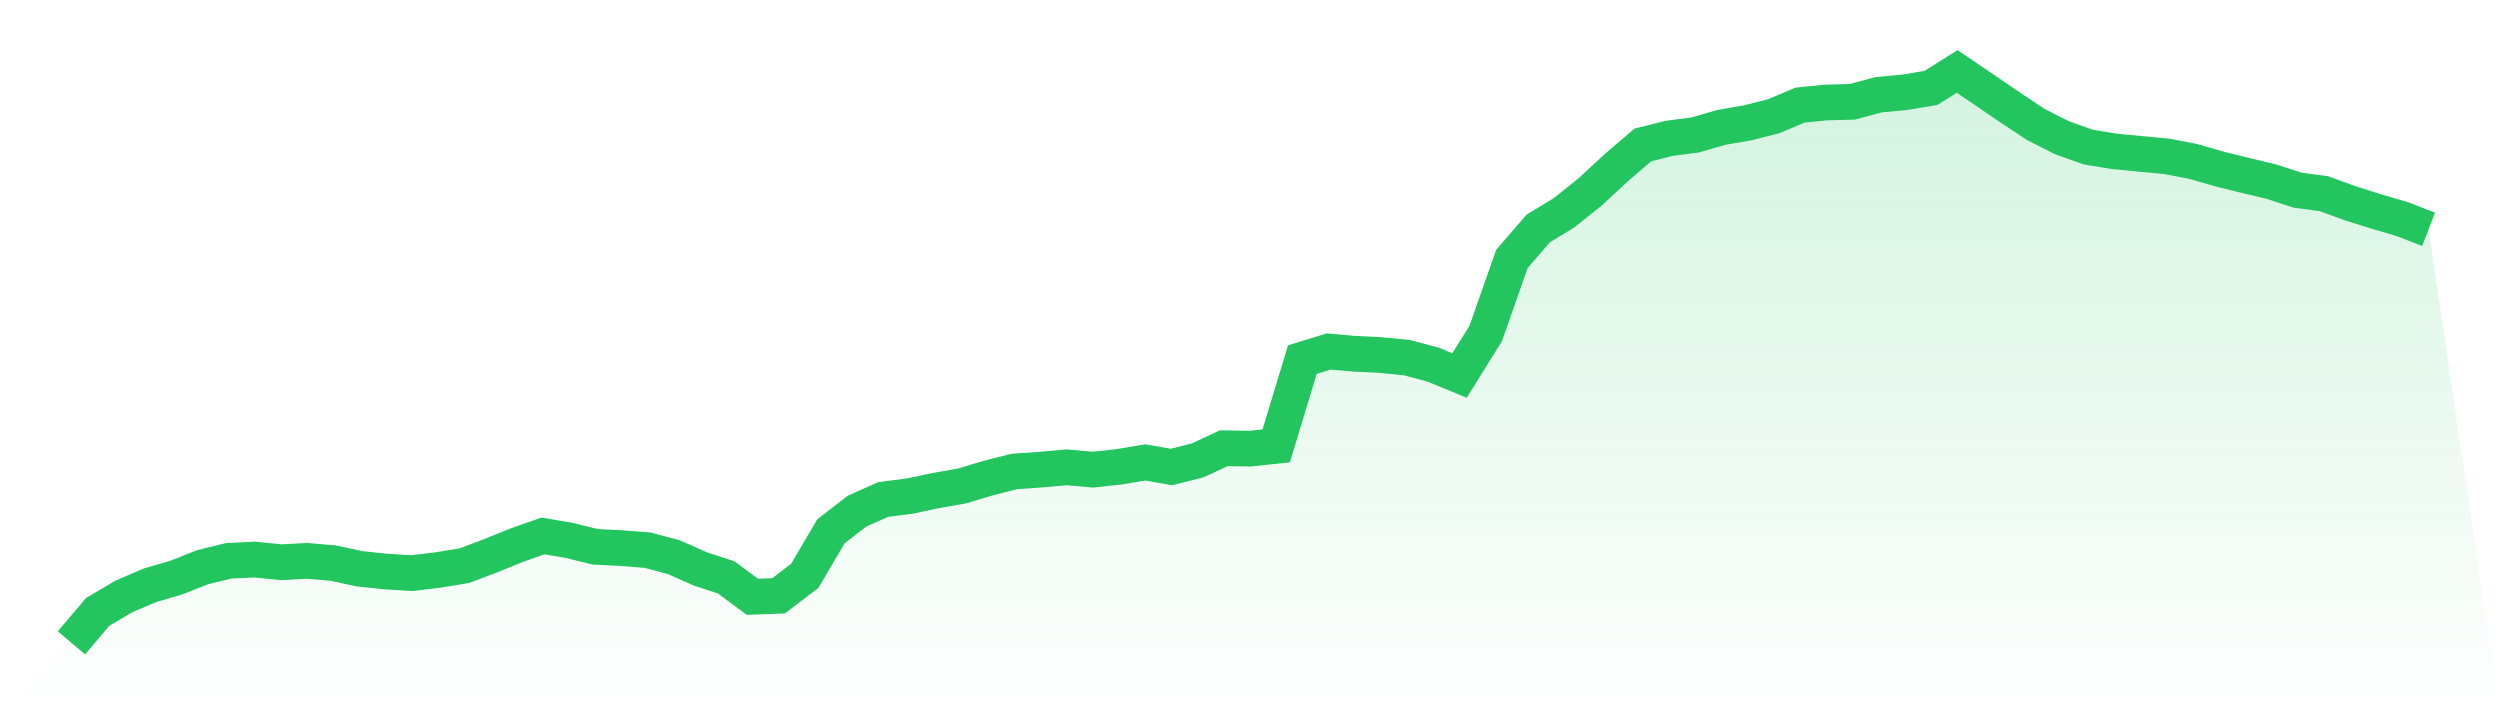
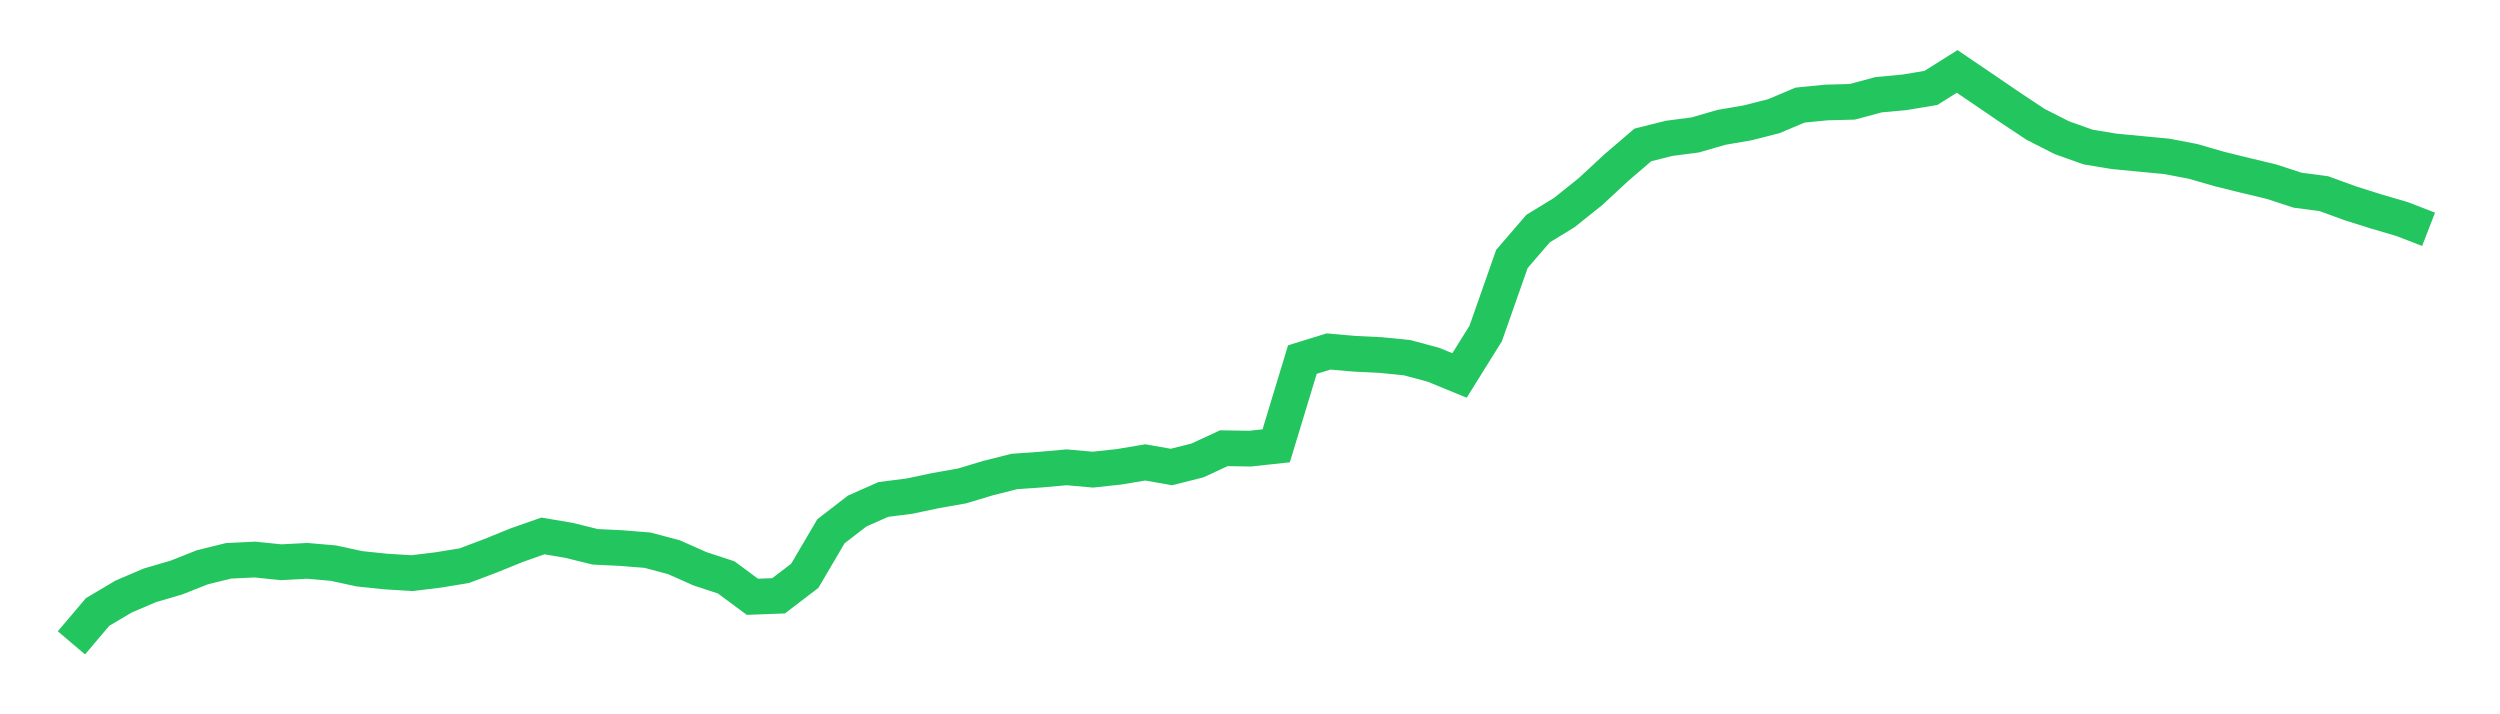
<svg xmlns="http://www.w3.org/2000/svg" viewBox="0 0 140 40">
  <defs>
    <linearGradient id="gradient" x1="0" x2="0" y1="0" y2="1">
      <stop offset="0%" stop-color="#22c55e" stop-opacity="0.2" />
      <stop offset="100%" stop-color="#22c55e" stop-opacity="0" />
    </linearGradient>
  </defs>
-   <path d="M4,36 L4,36 L5.467,34.269 L6.933,33.401 L8.4,32.775 L9.867,32.347 L11.333,31.768 L12.8,31.406 L14.267,31.335 L15.733,31.485 L17.2,31.408 L18.667,31.535 L20.133,31.852 L21.6,32.006 L23.067,32.096 L24.533,31.918 L26,31.678 L27.467,31.125 L28.933,30.53 L30.4,30.013 L31.867,30.26 L33.333,30.622 L34.8,30.693 L36.267,30.811 L37.733,31.201 L39.2,31.852 L40.667,32.334 L42.133,33.42 L43.6,33.365 L45.067,32.246 L46.533,29.752 L48,28.619 L49.467,27.969 L50.933,27.783 L52.4,27.472 L53.867,27.215 L55.333,26.774 L56.8,26.403 L58.267,26.3 L59.733,26.17 L61.2,26.3 L62.667,26.142 L64.133,25.895 L65.6,26.152 L67.067,25.782 L68.533,25.1 L70,25.124 L71.467,24.966 L72.933,20.136 L74.4,19.684 L75.867,19.812 L77.333,19.883 L78.8,20.031 L80.267,20.425 L81.733,21.027 L83.2,18.673 L84.667,14.501 L86.133,12.8 L87.6,11.904 L89.067,10.73 L90.533,9.371 L92,8.116 L93.467,7.748 L94.933,7.557 L96.4,7.132 L97.867,6.88 L99.333,6.507 L100.8,5.886 L102.267,5.74 L103.733,5.701 L105.2,5.305 L106.667,5.168 L108.133,4.924 L109.6,4 L111.067,4.994 L112.533,5.995 L114,6.968 L115.467,7.713 L116.933,8.234 L118.4,8.476 L119.867,8.617 L121.333,8.755 L122.8,9.035 L124.267,9.459 L125.733,9.821 L127.2,10.173 L128.667,10.651 L130.133,10.844 L131.6,11.379 L133.067,11.842 L134.533,12.273 L136,12.841 L140,40 L0,40 z" fill="url(#gradient)" />
  <path d="M4,36 L4,36 L5.467,34.269 L6.933,33.401 L8.4,32.775 L9.867,32.347 L11.333,31.768 L12.8,31.406 L14.267,31.335 L15.733,31.485 L17.2,31.408 L18.667,31.535 L20.133,31.852 L21.6,32.006 L23.067,32.096 L24.533,31.918 L26,31.678 L27.467,31.125 L28.933,30.53 L30.4,30.013 L31.867,30.26 L33.333,30.622 L34.8,30.693 L36.267,30.811 L37.733,31.201 L39.2,31.852 L40.667,32.334 L42.133,33.42 L43.6,33.365 L45.067,32.246 L46.533,29.752 L48,28.619 L49.467,27.969 L50.933,27.783 L52.4,27.472 L53.867,27.215 L55.333,26.774 L56.8,26.403 L58.267,26.3 L59.733,26.17 L61.2,26.3 L62.667,26.142 L64.133,25.895 L65.6,26.152 L67.067,25.782 L68.533,25.1 L70,25.124 L71.467,24.966 L72.933,20.136 L74.4,19.684 L75.867,19.812 L77.333,19.883 L78.8,20.031 L80.267,20.425 L81.733,21.027 L83.2,18.673 L84.667,14.501 L86.133,12.8 L87.6,11.904 L89.067,10.73 L90.533,9.371 L92,8.116 L93.467,7.748 L94.933,7.557 L96.4,7.132 L97.867,6.88 L99.333,6.507 L100.8,5.886 L102.267,5.74 L103.733,5.701 L105.2,5.305 L106.667,5.168 L108.133,4.924 L109.6,4 L111.067,4.994 L112.533,5.995 L114,6.968 L115.467,7.713 L116.933,8.234 L118.4,8.476 L119.867,8.617 L121.333,8.755 L122.8,9.035 L124.267,9.459 L125.733,9.821 L127.2,10.173 L128.667,10.651 L130.133,10.844 L131.6,11.379 L133.067,11.842 L134.533,12.273 L136,12.841" fill="none" stroke="#22c55e" stroke-width="2" />
</svg>